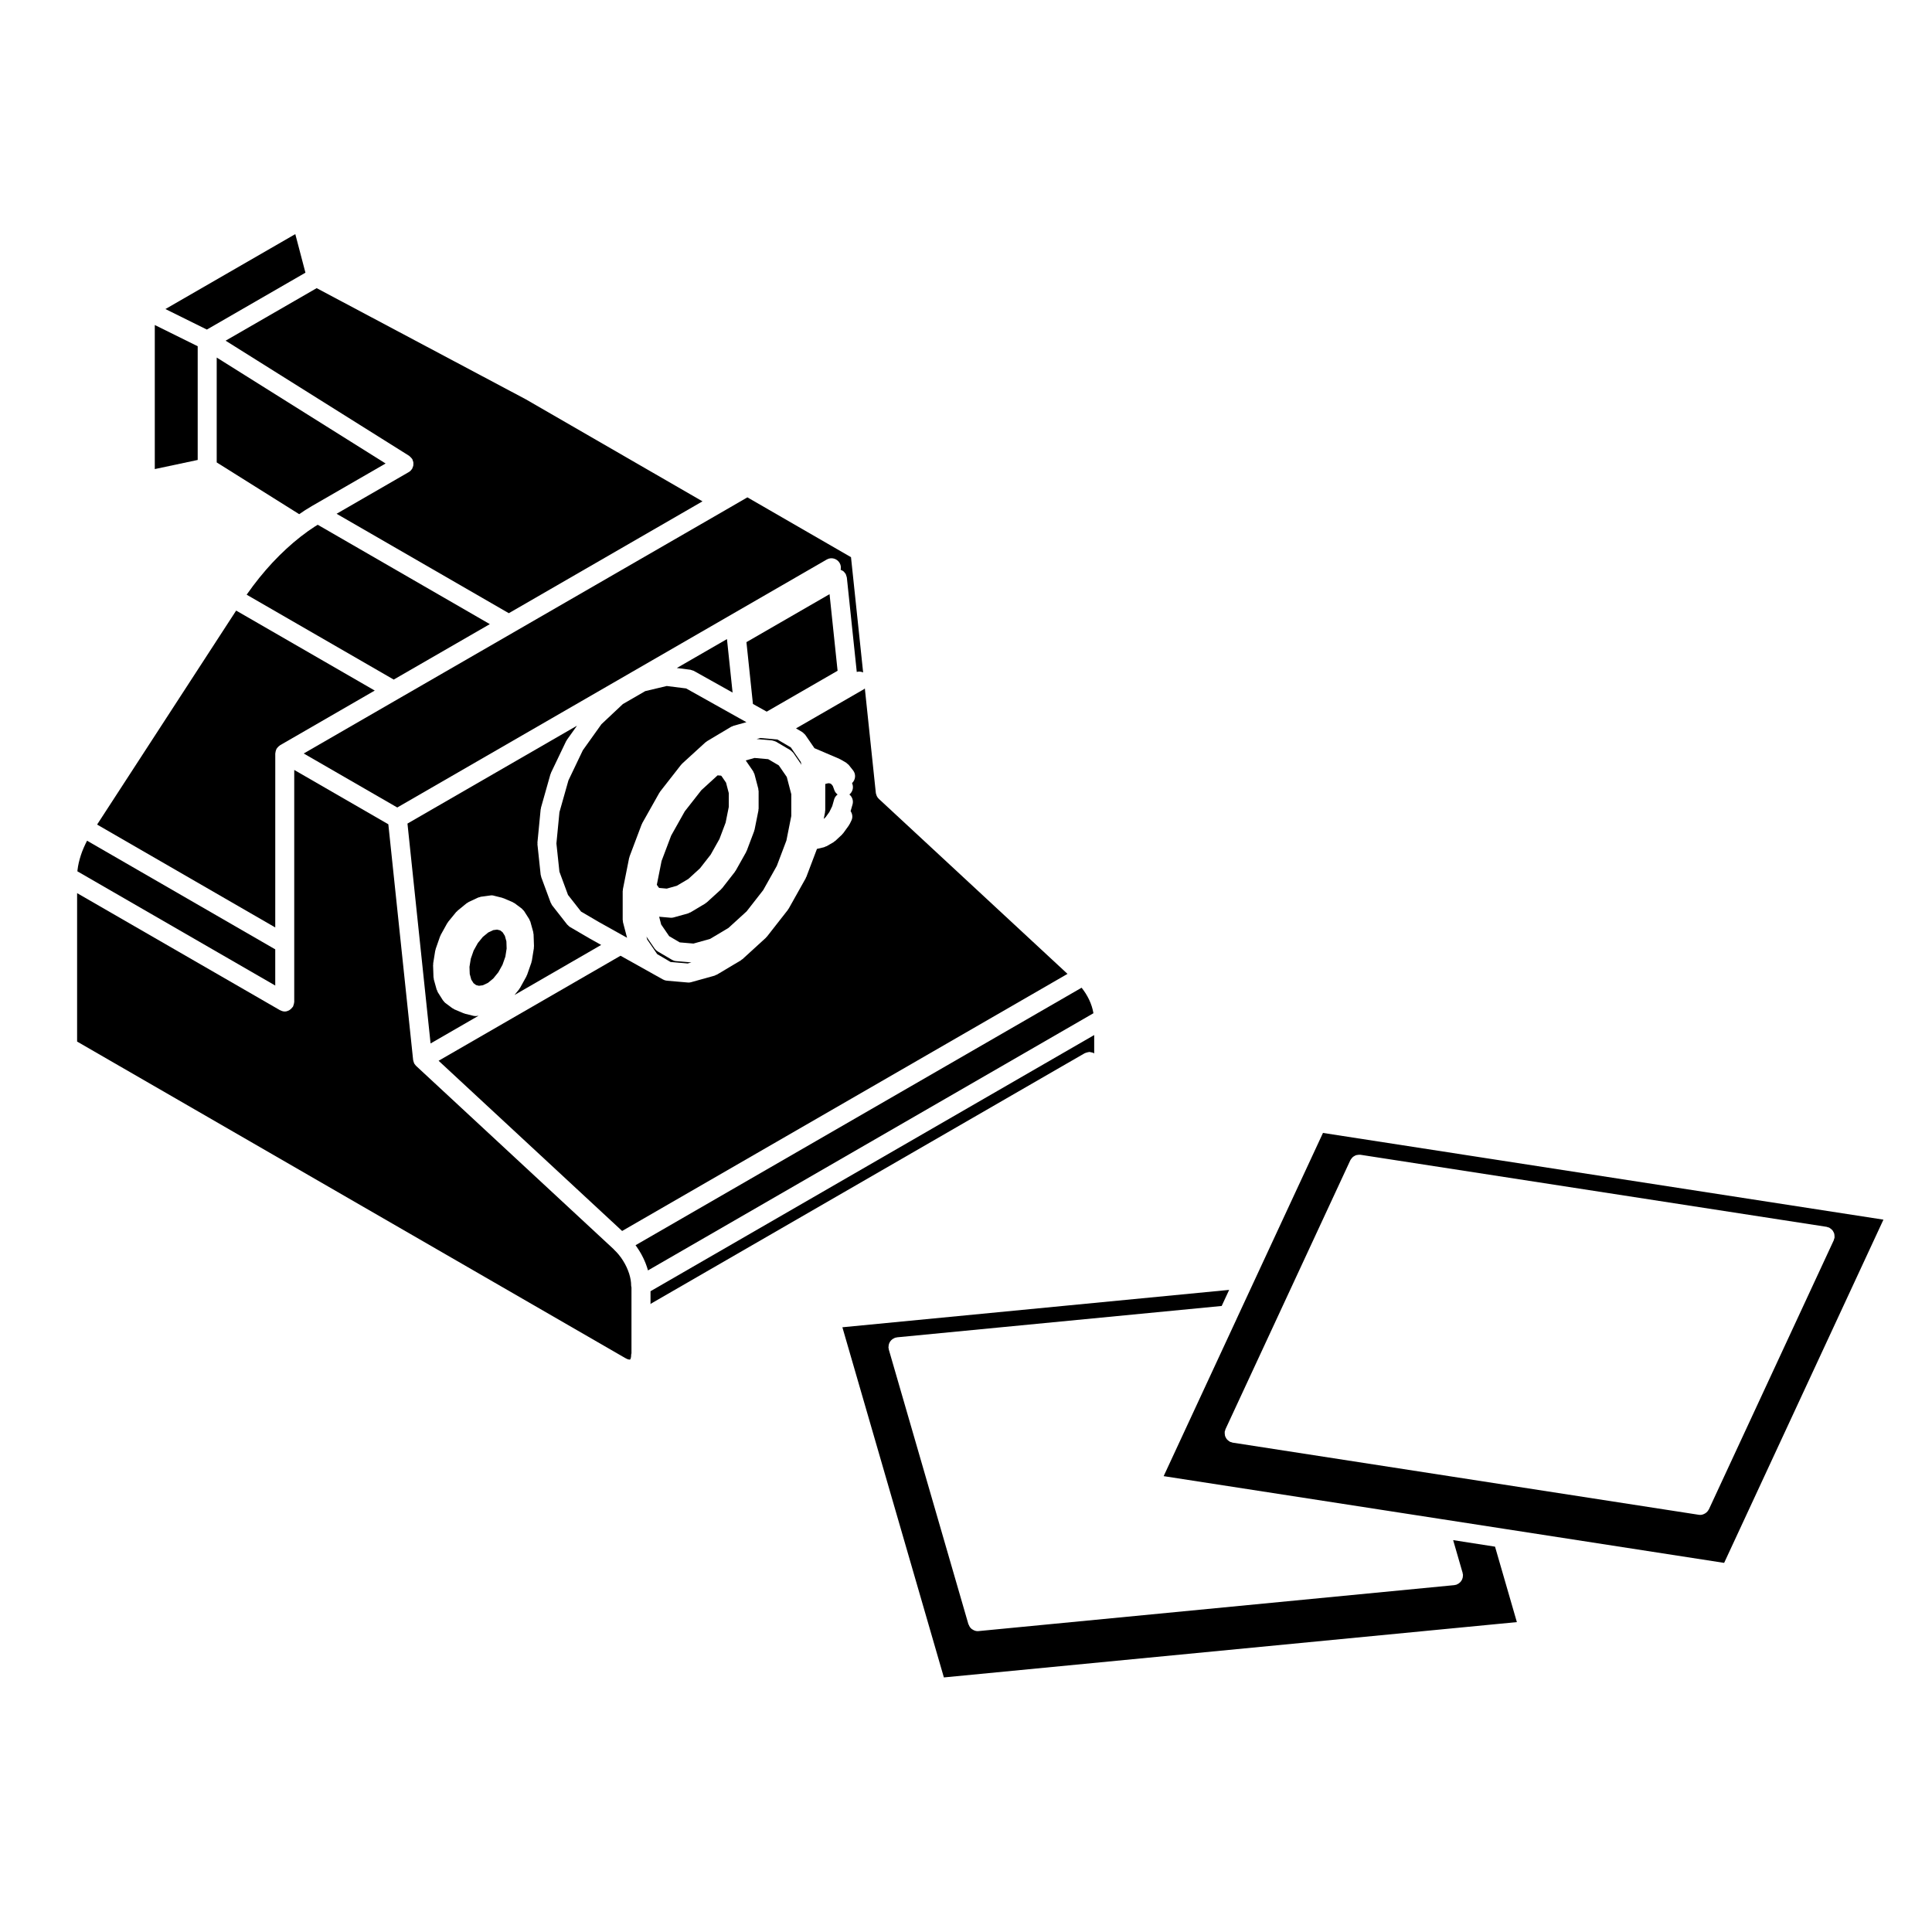
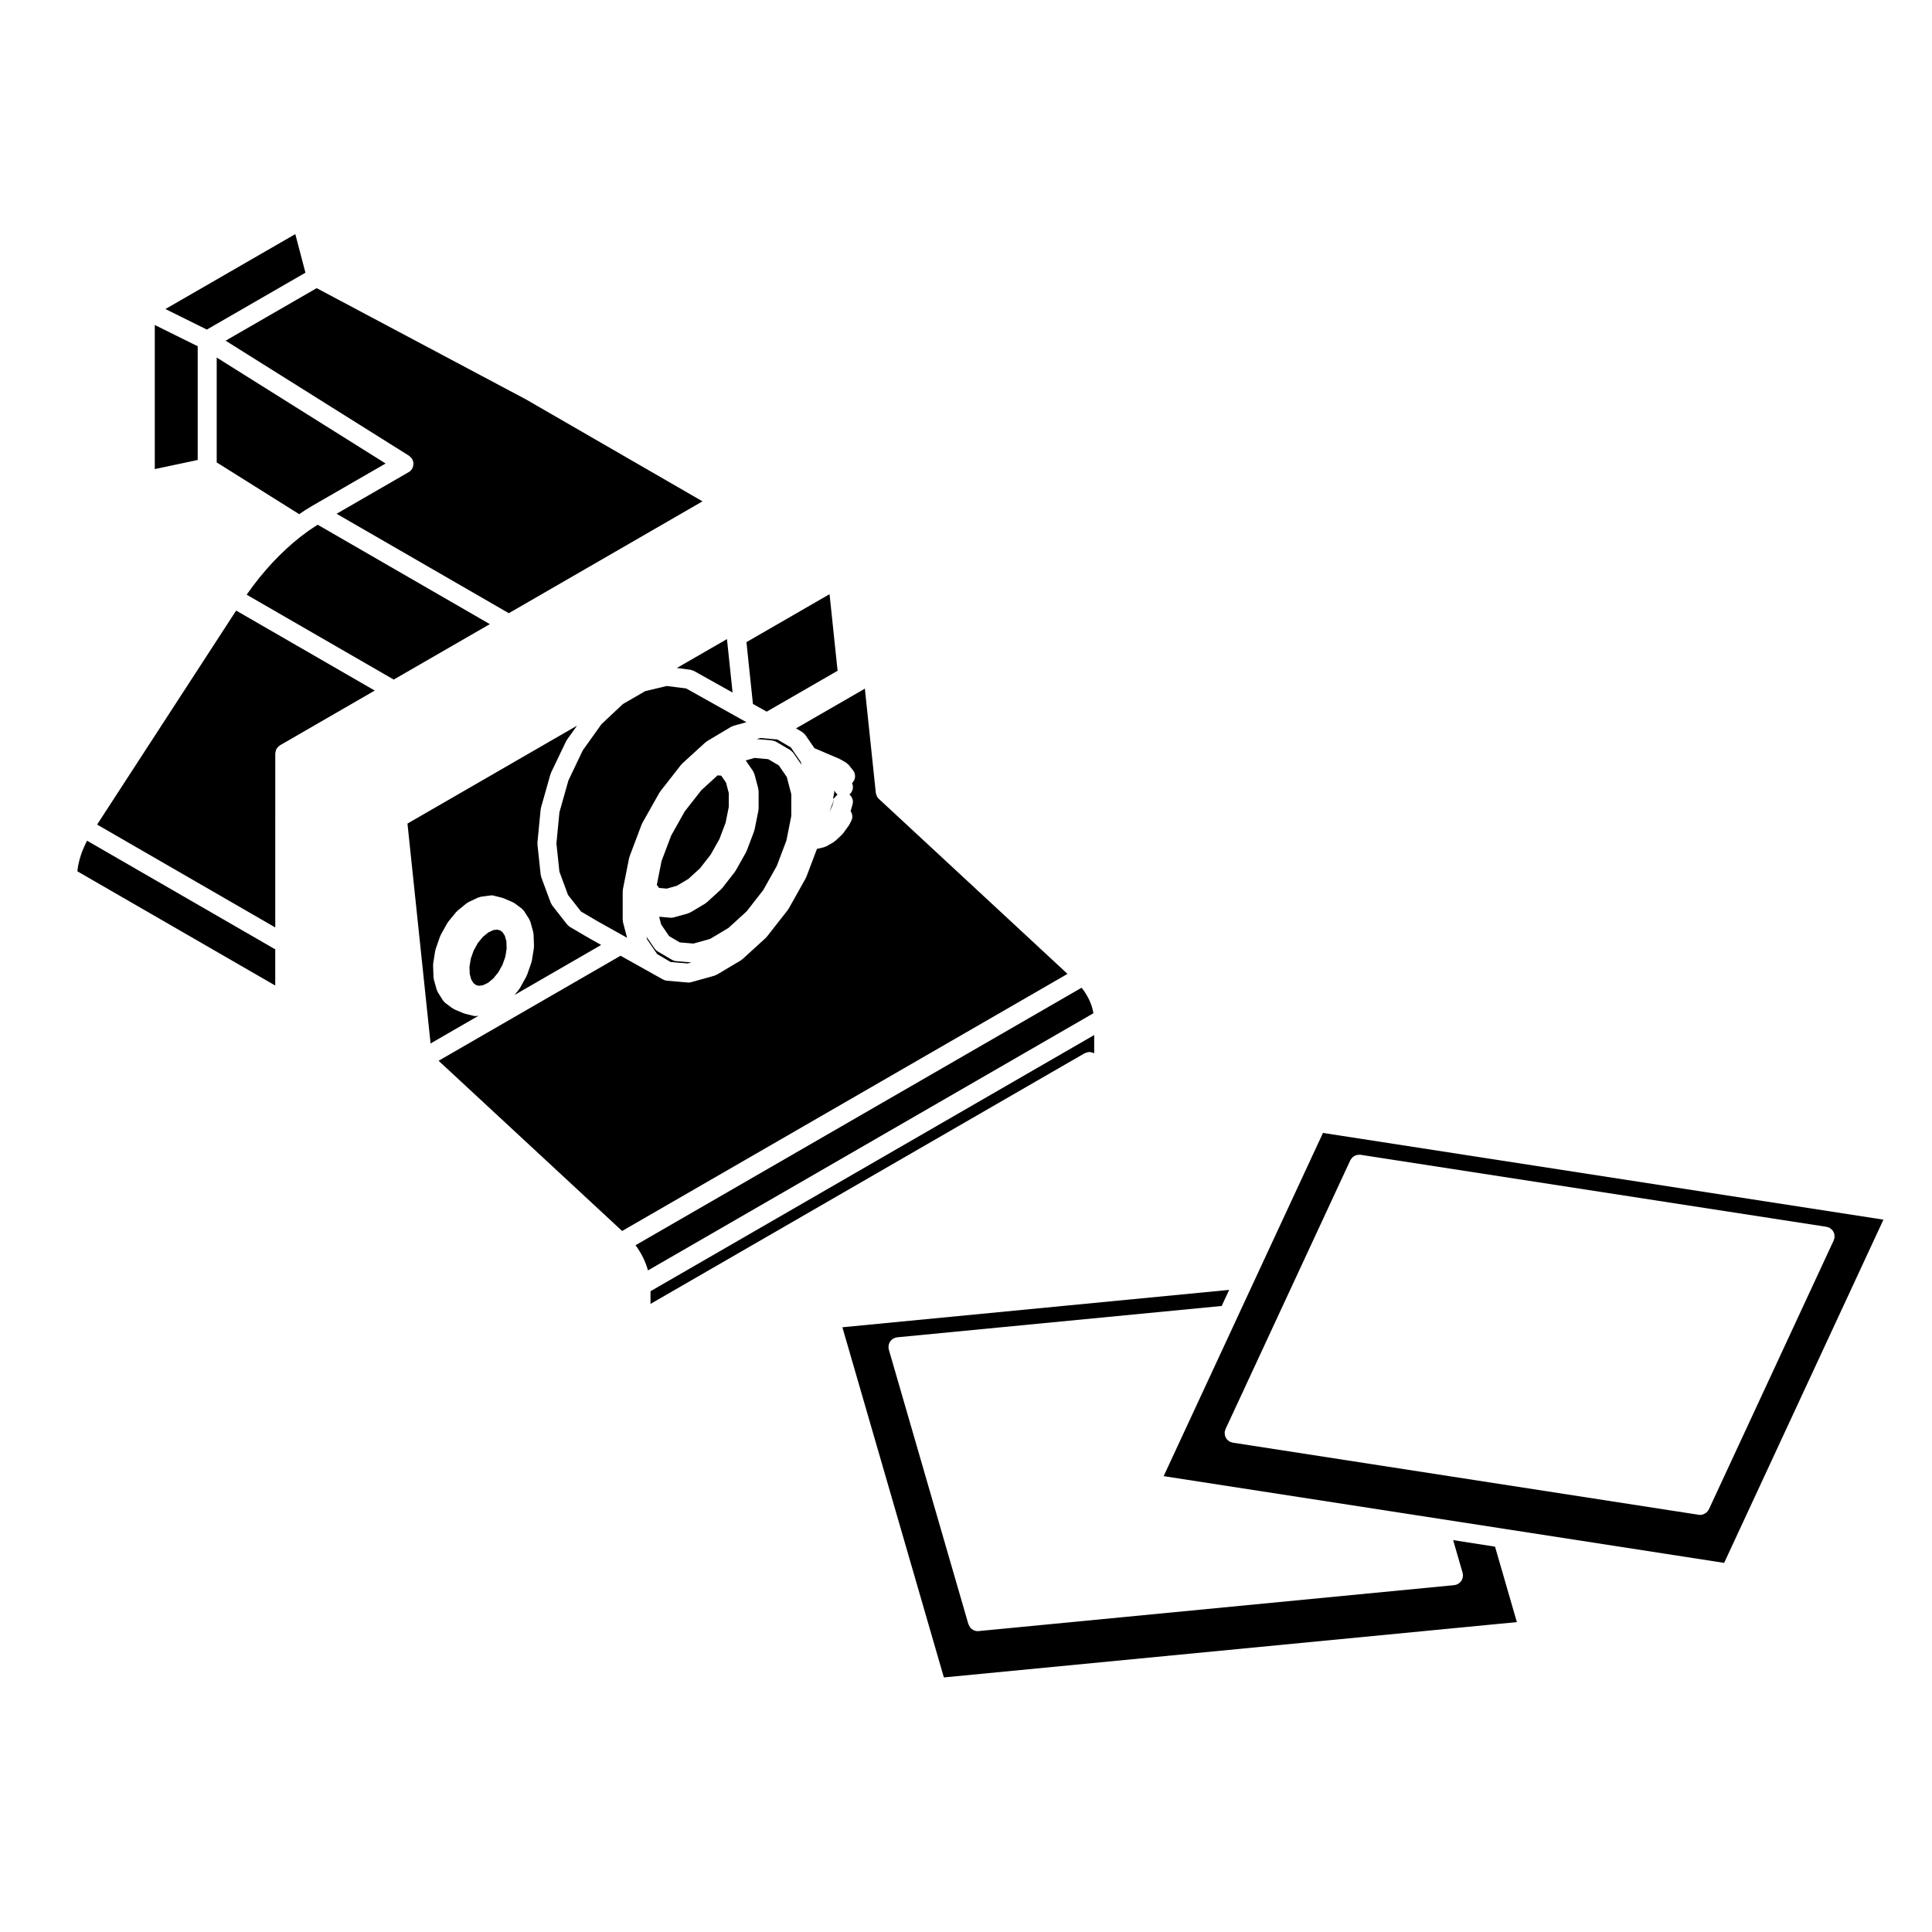
<svg xmlns="http://www.w3.org/2000/svg" fill="#000000" width="800px" height="800px" version="1.1" viewBox="144 144 512 512">
  <g>
    <path d="m187.84 225.9 10.984 5.438 26.121-15.074-2.688-10.223z" />
    <path d="m166.66 367.62-0.457 0.996-0.434 1.055-0.344 0.984-0.312 1.031-0.246 0.98-0.191 0.953-0.133 0.922-0.035 0.367 52.434 30.27v-9.59l-49.867-28.793z" />
-     <path d="m311.27 484.81-0.039-0.863-0.098-0.766-0.176-0.832-0.227-0.816-0.324-0.898-0.371-0.867-0.438-0.863-0.504-0.852-0.504-0.754-0.605-0.785-0.609-0.695-0.672-0.672c-0.016-0.02-0.023-0.047-0.039-0.066l-52.25-48.473c-0.137-0.105-0.242-0.246-0.352-0.383-0.074-0.09-0.152-0.168-0.211-0.266-0.051-0.086-0.098-0.168-0.137-0.258-0.023-0.059-0.031-0.117-0.051-0.176-0.004-0.02-0.012-0.047-0.02-0.066-0.047-0.133-0.102-0.262-0.121-0.402-0.004-0.047-0.031-0.082-0.035-0.121l-6.574-62.496-24.938-14.398v61.5c0 0.051-0.023 0.098-0.031 0.145-0.012 0.168-0.055 0.328-0.102 0.5-0.047 0.16-0.086 0.324-0.156 0.473-0.023 0.047-0.02 0.102-0.051 0.141-0.035 0.066-0.105 0.09-0.145 0.141-0.176 0.262-0.395 0.473-0.648 0.645-0.09 0.059-0.16 0.125-0.258 0.176-0.344 0.172-0.715 0.297-1.129 0.297h-0.004c-0.418-0.004-0.789-0.125-1.137-0.312-0.035-0.02-0.074-0.012-0.109-0.031l-53.773-31.027v39.336l145.25 83.863 0.508 0.258 0.332 0.109 0.238 0.047h0.16l0.039-0.012 0.02-0.004 0.012-0.012 0.02-0.023 0.07-0.117 0.086-0.242 0.07-0.363 0.035-0.59c0.004-0.105 0.055-0.188 0.074-0.289v-17.461c-0.02-0.098-0.047-0.188-0.055-0.281-0.008-0.031-0.023-0.059-0.027-0.094z" />
    <path d="m273.81 309.4-45.605-26.332-0.75 0.457h-0.004l-1.84 1.246-0.691 0.523-0.012 0.004-0.016 0.016-1.195 0.887-1.953 1.594-1.824 1.621-1.855 1.77-1.879 1.938-0.004 0.004-1.73 1.93-1.711 2.043-1.695 2.18-1.637 2.258-0.039 0.066 38.973 22.492z" />
    <path d="m224.73 279.29 0.051-0.02 0.051-0.051 2.023-1.23 0.035-0.012 0.016-0.012 19.285-11.133-44.762-28.078v27.793l21.859 13.715z" />
    <path d="m426.9 402.09-49.934-46.32c-0.266-0.227-0.473-0.516-0.625-0.836-0.035-0.07-0.039-0.145-0.066-0.223-0.066-0.188-0.152-0.367-0.172-0.574l-2.91-27.695c-0.074 0.055-0.125 0.137-0.211 0.188l-18.031 10.402 1.656 0.973c0.012 0.004 0.016 0.016 0.023 0.023 0.16 0.098 0.281 0.242 0.418 0.371 0.109 0.105 0.238 0.191 0.324 0.312 0.012 0.016 0.023 0.02 0.035 0.035l2.43 3.531 6.625 2.832c0.051 0.02 0.082 0.066 0.125 0.086 0.047 0.023 0.098 0.023 0.141 0.051l1.484 0.855c0.141 0.082 0.227 0.207 0.348 0.309 0.125 0.105 0.266 0.18 0.371 0.312l1.145 1.441c0.816 1.031 0.664 2.488-0.273 3.375l0.082 0.215c0.383 1.031 0.02 2.137-0.789 2.801 0.762 0.621 1.125 1.648 0.832 2.648l-0.508 1.762c0.488 0.719 0.625 1.652 0.211 2.488l-0.465 0.953c-0.023 0.055-0.086 0.074-0.109 0.121-0.047 0.086-0.059 0.172-0.117 0.25l-1.5 2.074c-0.039 0.059-0.109 0.082-0.156 0.133-0.059 0.074-0.098 0.16-0.168 0.23l-1.75 1.629c-0.074 0.07-0.168 0.098-0.242 0.152-0.074 0.055-0.133 0.141-0.215 0.191l-1.867 1.078c-0.074 0.047-0.16 0.031-0.238 0.066-0.145 0.07-0.277 0.16-0.438 0.203l-1.863 0.441-2.816 7.43c-0.016 0.047-0.066 0.066-0.086 0.105-0.031 0.082-0.035 0.16-0.074 0.242l-4.523 8.066c-0.023 0.051-0.082 0.066-0.105 0.105-0.047 0.07-0.055 0.145-0.105 0.211l-5.547 7.09c-0.039 0.051-0.105 0.07-0.145 0.117-0.055 0.059-0.082 0.133-0.137 0.188l-6.191 5.656c-0.07 0.066-0.152 0.09-0.227 0.137-0.066 0.051-0.105 0.121-0.18 0.168l-6.402 3.82c-0.07 0.039-0.152 0.031-0.223 0.059-0.133 0.07-0.242 0.16-0.395 0.203l-6.188 1.723c-0.223 0.066-0.441 0.09-0.66 0.098h-0.012-0.004c-0.07 0-0.141-0.004-0.211-0.012l-5.547-0.48c-0.359-0.031-0.691-0.141-0.988-0.309-0.012-0.004-0.02 0-0.023-0.004l-11.266-6.301-48.211 27.832 48.633 45.109z" />
    <path d="m216.95 343.68c0-0.051 0.023-0.098 0.031-0.145 0.004-0.105 0.02-0.215 0.047-0.324 0.02-0.117 0.051-0.227 0.09-0.336 0.035-0.105 0.074-0.207 0.121-0.309 0.023-0.047 0.02-0.102 0.051-0.141 0.031-0.039 0.07-0.07 0.102-0.109 0.059-0.098 0.125-0.172 0.195-0.258 0.082-0.098 0.16-0.172 0.25-0.25 0.086-0.082 0.172-0.141 0.266-0.207 0.039-0.023 0.066-0.07 0.105-0.098l25.105-14.5-36.727-21.195-36.852 56.711 47.211 27.262z" />
-     <path d="m363.79 359.19 0.754-1.543 0.527-1.84c0.152-0.527 0.492-0.941 0.902-1.254-0.348-0.281-0.66-0.613-0.828-1.066l-0.438-1.188-0.383-0.488-0.348-0.195-0.449-0.055-0.75 0.176-0.074 0.047-0.004 6.973c0 0.09-0.039 0.16-0.051 0.246-0.012 0.082 0.016 0.156 0 0.242l-0.352 1.785 0.523-0.492z" />
+     <path d="m363.79 359.19 0.754-1.543 0.527-1.84c0.152-0.527 0.492-0.941 0.902-1.254-0.348-0.281-0.66-0.613-0.828-1.066c0 0.09-0.039 0.16-0.051 0.246-0.012 0.082 0.016 0.156 0 0.242l-0.352 1.785 0.523-0.492z" />
    <path d="m529.1 552.15 2.519 8.707c0.023 0.086 0.012 0.16 0.02 0.242 0.02 0.082 0.059 0.137 0.07 0.215 0.012 0.09-0.023 0.172-0.031 0.262 0 0.176-0.012 0.336-0.051 0.516-0.035 0.152-0.082 0.301-0.141 0.441-0.066 0.152-0.137 0.293-0.23 0.422-0.09 0.133-0.188 0.246-0.301 0.359-0.109 0.117-0.23 0.215-0.367 0.309-0.137 0.102-0.289 0.168-0.441 0.23-0.086 0.039-0.145 0.105-0.242 0.125-0.105 0.031-0.211 0.031-0.312 0.047-0.055 0.012-0.098 0.039-0.141 0.047l-126.15 12.184c-0.082 0.004-0.16 0.012-0.242 0.012-0.508 0-0.961-0.188-1.359-0.449-0.066-0.047-0.125-0.07-0.188-0.117-0.363-0.289-0.629-0.676-0.785-1.133-0.016-0.047-0.07-0.07-0.086-0.117l-21.109-72.832c-0.02-0.082-0.004-0.152-0.02-0.23-0.016-0.086-0.059-0.145-0.066-0.23-0.012-0.09 0.023-0.172 0.023-0.262 0-0.176 0.016-0.336 0.051-0.508 0.035-0.156 0.082-0.309 0.145-0.449 0.066-0.152 0.137-0.289 0.227-0.422 0.09-0.133 0.188-0.246 0.301-0.359 0.117-0.117 0.23-0.215 0.371-0.312 0.137-0.09 0.281-0.16 0.438-0.227 0.086-0.039 0.152-0.105 0.242-0.125 0.082-0.023 0.156-0.004 0.23-0.02 0.074-0.016 0.145-0.059 0.227-0.07l86.055-8.312 1.98-4.262-102.5 9.906 26.898 92.797 151.85-14.66-5.789-19.996z" />
    <path d="m426.7 425.86 4.758-2.742c0.047-0.023 0.102-0.023 0.141-0.051 0.152-0.074 0.312-0.109 0.484-0.156 0.156-0.047 0.312-0.09 0.484-0.102 0.051 0 0.102-0.031 0.145-0.031 0.117 0 0.215 0.051 0.324 0.066 0.168 0.023 0.324 0.047 0.484 0.102 0.16 0.055 0.309 0.133 0.441 0.215 0.004 0 0.004 0 0.012 0.004v-4.867l-117.58 67.891v3.43c0.004-0.004 0.012-0.004 0.012-0.012 0.082-0.059 0.137-0.141 0.223-0.195l110.06-63.547s0.008 0 0.012-0.004z" />
    <path d="m433.75 412.41-0.176-0.848-0.242-0.855-0.309-0.863-0.371-0.863-0.434-0.852-0.52-0.887-0.523-0.77-0.543-0.715-118.21 68.242 0.203 0.262c0.02 0.023 0.02 0.059 0.039 0.09 0.016 0.02 0.039 0.031 0.055 0.055l0.621 0.938c0.012 0.02 0.012 0.039 0.023 0.059 0.016 0.02 0.031 0.031 0.047 0.051l0.57 0.961c0.016 0.023 0.012 0.055 0.023 0.082 0.012 0.023 0.039 0.039 0.051 0.066l0.508 0.996c0.012 0.023 0.012 0.055 0.02 0.082 0.012 0.031 0.035 0.047 0.047 0.07l0.438 1.02c0.012 0.023 0.004 0.051 0.016 0.074 0.012 0.023 0.031 0.047 0.039 0.07l0.367 1.023c0.012 0.031 0.004 0.066 0.016 0.098 0.004 0.023 0.031 0.047 0.035 0.074l0.172 0.609 118.05-68.156z" />
    <path d="m309.07 379.92c0.004-0.086-0.016-0.16 0-0.246l1.656-8.309c0.016-0.07 0.059-0.121 0.082-0.191 0.02-0.07 0.004-0.137 0.035-0.207l3.199-8.48c0.023-0.066 0.074-0.105 0.105-0.168 0.023-0.059 0.023-0.121 0.055-0.176l4.535-8.055c0.031-0.059 0.09-0.09 0.121-0.141 0.035-0.055 0.047-0.117 0.086-0.172l5.547-7.098c0.047-0.059 0.109-0.086 0.156-0.137 0.051-0.055 0.07-0.121 0.125-0.172l6.188-5.648c0.066-0.059 0.152-0.086 0.223-0.133 0.07-0.055 0.109-0.125 0.188-0.172l6.41-3.82c0.102-0.059 0.211-0.07 0.316-0.109 0.102-0.047 0.18-0.117 0.293-0.145l3.422-0.957-1.879-1.047h-0.004l-14.102-7.894-5.129-0.645-5.703 1.355-5.93 3.43-5.684 5.344-4.926 6.902-3.812 7.981-2.383 8.422-0.805 8.293 0.797 7.481 2.277 6.16 3.461 4.414 4.84 2.832 6.805 3.805h0.004l0.539 0.301-1.078-4.117c-0.031-0.109-0.004-0.215-0.02-0.328-0.012-0.105-0.059-0.203-0.059-0.312v-7.582c-0.004-0.102 0.039-0.18 0.047-0.258z" />
    <path d="m335.05 349.55-0.883-0.07-4.301 3.926-4.394 5.609-3.609 6.426-2.539 6.727-1.258 6.312 0.516 0.746 0.156 0.09 1.961 0.176 2.672-0.754 3.051-1.809 3.082-2.816 2.832-3.625 2.324-4.141 1.641-4.348 0.836-4.168v-3.641l-0.73-2.781-1.215-1.773z" />
    <path d="m270.83 413.18-0.465 0.066c-0.109 0.02-0.223 0.023-0.332 0.023h-0.012c-0.195-0.004-0.398-0.023-0.594-0.074l-2.242-0.555c-0.07-0.02-0.117-0.066-0.188-0.09-0.066-0.02-0.133-0.012-0.195-0.039l-2.402-1.023c-0.137-0.059-0.23-0.168-0.359-0.246-0.051-0.031-0.117-0.016-0.168-0.055l-1.863-1.395c-0.207-0.152-0.348-0.352-0.492-0.551-0.035-0.051-0.098-0.07-0.125-0.117l-1.359-2.152c-0.105-0.168-0.141-0.352-0.207-0.527-0.02-0.059-0.082-0.086-0.098-0.141l-0.766-2.75c-0.023-0.102-0.004-0.195-0.02-0.297-0.016-0.105-0.066-0.188-0.066-0.293l-0.109-3.164c0-0.086 0.035-0.156 0.039-0.238 0.004-0.09-0.023-0.168-0.012-0.25l0.543-3.375c0.012-0.082 0.059-0.137 0.082-0.211 0.016-0.074 0.004-0.145 0.031-0.223l1.164-3.336c0.023-0.07 0.082-0.117 0.109-0.188 0.031-0.066 0.023-0.137 0.066-0.203l1.707-3.082c0.035-0.07 0.105-0.105 0.145-0.172 0.039-0.066 0.055-0.141 0.105-0.203l2.133-2.609c0.055-0.07 0.137-0.105 0.203-0.16 0.059-0.059 0.09-0.137 0.156-0.191l2.414-1.98c0.09-0.074 0.195-0.098 0.289-0.152 0.086-0.055 0.145-0.133 0.238-0.176l2.523-1.184c0.121-0.059 0.25-0.055 0.379-0.098 0.121-0.035 0.223-0.105 0.352-0.121l2.402-0.324h0.012l0.055-0.012c0.383-0.074 0.75-0.023 1.098 0.09l2.09 0.52c0.07 0.02 0.121 0.07 0.191 0.09 0.066 0.023 0.137 0.016 0.203 0.047l2.398 1.031c0.09 0.039 0.152 0.109 0.238 0.16 0.09 0.055 0.203 0.074 0.281 0.137l1.863 1.391c0.121 0.098 0.195 0.223 0.297 0.328 0.105 0.109 0.238 0.195 0.324 0.332l1.359 2.141c0.07 0.109 0.086 0.238 0.137 0.352 0.051 0.109 0.133 0.203 0.168 0.324l0.766 2.766c0.023 0.105 0.004 0.203 0.02 0.301 0.016 0.102 0.066 0.18 0.066 0.289l0.109 3.16c0 0.086-0.035 0.156-0.039 0.238-0.004 0.09 0.023 0.168 0.012 0.25l-0.543 3.375c-0.016 0.086-0.059 0.152-0.086 0.238-0.016 0.066-0.004 0.133-0.023 0.195l-1.164 3.324c-0.016 0.047-0.066 0.066-0.086 0.109-0.035 0.09-0.039 0.188-0.09 0.277l-1.707 3.082c-0.031 0.055-0.086 0.074-0.117 0.121-0.051 0.082-0.07 0.172-0.133 0.246l-1.184 1.457 22.965-13.262-2.977-1.664c-0.004-0.004-0.012-0.016-0.02-0.02-0.004-0.004-0.016 0-0.02-0.004l-5.262-3.074c-0.223-0.125-0.383-0.312-0.551-0.492-0.051-0.051-0.117-0.07-0.16-0.125l-4-5.106c-0.133-0.168-0.191-0.359-0.277-0.543-0.023-0.055-0.086-0.082-0.105-0.137l-2.519-6.82c-0.035-0.098-0.02-0.191-0.047-0.289-0.023-0.105-0.086-0.207-0.098-0.316l-0.855-8.055c-0.012-0.09 0.023-0.168 0.023-0.258 0-0.09-0.035-0.168-0.023-0.258l0.852-8.766c0.004-0.082 0.051-0.141 0.066-0.223 0.016-0.074 0-0.141 0.016-0.215l2.508-8.867c0.02-0.07 0.07-0.121 0.098-0.188 0.023-0.074 0.02-0.145 0.055-0.215l3.996-8.352c0.031-0.07 0.098-0.109 0.133-0.176s0.047-0.137 0.09-0.195l2.676-3.75-44.934 25.945 6.125 58.27z" />
    <path d="m326.91 321.48 0.031 0.004c0.16 0.02 0.289 0.102 0.434 0.145 0.16 0.051 0.328 0.07 0.48 0.152l0.031 0.016c0 0.004 0 0.004 0.004 0.004l10.254 5.738-1.492-14.176-13.289 7.668 3.535 0.449h0.012z" />
    <path d="m277.18 391.04-0.633-0.48-0.812-0.203-1.023 0.137-1.316 0.617-1.445 1.188-1.324 1.625-1.113 2-0.75 2.156-0.348 2.152 0.07 1.891 0.406 1.484 0.602 0.949 0.664 0.496 0.141 0.035 0.012 0.008h0.004l0.031 0.004 0.059 0.02 0.523 0.125 1.039-0.137 1.336-0.629 1.41-1.156 1.344-1.648 1.109-1.996 0.762-2.16 0.336-2.141-0.062-1.902-0.41-1.477z" />
-     <path d="m363.08 292.29c1.195-0.711 2.742-0.289 3.441 0.922 0.324 0.559 0.387 1.195 0.262 1.785 0.102 0.039 0.18 0.102 0.277 0.145 0.141 0.074 0.293 0.121 0.418 0.223 0.188 0.141 0.324 0.332 0.457 0.523 0.055 0.074 0.133 0.121 0.176 0.203 0 0.004 0 0.016 0.004 0.02 0.074 0.137 0.102 0.301 0.152 0.453 0.055 0.172 0.137 0.332 0.156 0.516 0 0.004 0.004 0.012 0.004 0.016l2.625 24.973c0.574-0.156 1.152-0.105 1.688 0.137l-3.215-30.547-27.457-15.855-5.606 3.25h-0.004l-0.012 0.012s-0.004 0-0.012 0.004l-56.328 32.508-0.012 0.012s-0.004 0-0.012 0.004l-30.48 17.59-0.016 0.012s-0.004 0-0.012 0.004l-25.086 14.484 24.793 14.312z" />
    <path d="m476.16 483.95-4.438 9.559v0.012l-19.34 41.672 73.492 11.367c0.012 0 0.02 0.004 0.031 0.004l0.07 0.012 16.48 2.551c0.016 0 0.02 0.004 0.031 0.004l0.066 0.012h0.004l58.359 9.035 42.215-90.961-148.53-22.98zm25.793-32.633c0.074-0.137 0.176-0.25 0.277-0.371 0.109-0.137 0.223-0.277 0.359-0.383 0.102-0.082 0.211-0.133 0.316-0.195 0.172-0.102 0.336-0.191 0.527-0.25 0.117-0.035 0.242-0.039 0.367-0.055 0.195-0.031 0.383-0.055 0.578-0.035 0.051 0.004 0.09-0.012 0.137-0.004l123.56 19.098c0.121 0.02 0.215 0.09 0.332 0.121 0.109 0.035 0.23 0.031 0.344 0.086 0.047 0.02 0.07 0.059 0.109 0.086 0.16 0.09 0.297 0.203 0.434 0.312 0.109 0.105 0.23 0.191 0.328 0.309 0.102 0.125 0.168 0.273 0.246 0.414 0.082 0.141 0.156 0.277 0.207 0.434 0.047 0.141 0.051 0.297 0.07 0.449 0.02 0.176 0.039 0.344 0.023 0.523-0.004 0.055 0.016 0.102 0.004 0.145-0.02 0.141-0.09 0.258-0.133 0.387-0.031 0.102-0.023 0.195-0.07 0.293l-33.102 71.328c-0.016 0.023-0.039 0.035-0.055 0.059-0.188 0.379-0.473 0.684-0.812 0.922-0.074 0.055-0.141 0.09-0.223 0.133-0.363 0.203-0.762 0.344-1.195 0.344h-0.004c-0.125 0-0.258-0.012-0.383-0.031l-123.54-19.121c-0.141-0.02-0.258-0.102-0.387-0.141-0.098-0.031-0.191-0.02-0.289-0.066-0.047-0.02-0.074-0.059-0.109-0.086-0.168-0.09-0.301-0.203-0.441-0.324-0.105-0.098-0.227-0.18-0.312-0.297-0.105-0.125-0.176-0.273-0.258-0.418-0.074-0.141-0.152-0.273-0.195-0.422-0.051-0.145-0.059-0.301-0.074-0.453-0.023-0.176-0.047-0.344-0.023-0.523 0.004-0.051-0.016-0.102-0.012-0.145 0.02-0.117 0.09-0.211 0.117-0.324 0.039-0.117 0.035-0.242 0.09-0.352l33.102-71.312c0.027-0.059 0.066-0.086 0.09-0.133z" />
    <path d="m363.84 301.46-22.027 12.715 1.723 16.379 3.652 2.039 18.781-10.836z" />
    <path d="m185.02 268.31 11.371-2.418v-30.137l-11.371-5.625z" />
    <path d="m330.17 276.86-46.82-27.035-55.43-29.461-24.129 13.922 48.617 30.5c0.031 0.02 0.047 0.055 0.082 0.074 0.137 0.098 0.242 0.227 0.363 0.344 0.117 0.121 0.242 0.238 0.328 0.371 0.02 0.035 0.055 0.051 0.074 0.086 0.066 0.105 0.07 0.23 0.117 0.344 0.066 0.156 0.133 0.312 0.16 0.48 0.031 0.168 0.02 0.328 0.016 0.5 0 0.152 0 0.309-0.031 0.457-0.035 0.18-0.117 0.344-0.191 0.516-0.047 0.102-0.055 0.211-0.117 0.312-0.016 0.023-0.047 0.035-0.066 0.059-0.207 0.312-0.465 0.586-0.812 0.781l-0.055 0.031c0 0.004 0 0.004-0.004 0.004l-19.07 11.012 45.641 26.348z" />
    <path d="m354.2 343.49c0.012 0.016 0.02 0.02 0.031 0.031l2.18 3.168-0.207-0.801-0.102-0.141c0-0.004 0-0.004-0.004-0.004l-2.527-3.68-3.551-2.086-4.523-0.402-0.984 0.277 4.082 0.363c0.016 0 0.031 0.016 0.051 0.016 0.156 0.02 0.301 0.09 0.453 0.133 0.172 0.055 0.348 0.09 0.504 0.176 0.012 0.012 0.031 0.004 0.047 0.016l3.789 2.227c0.012 0.004 0.016 0.02 0.023 0.023 0.145 0.09 0.262 0.23 0.395 0.352 0.109 0.105 0.254 0.207 0.344 0.332z" />
    <path d="m332.18 392.82 4.856-2.898 4.828-4.402 4.394-5.629 3.606-6.422 2.543-6.723 1.293-6.5v-5.773l-1.195-4.57-2.109-3.059-2.816-1.656-3.617-0.324-2.336 0.66 1.949 2.84c0.086 0.121 0.109 0.266 0.172 0.398 0.059 0.133 0.152 0.246 0.191 0.387l1.02 3.875c0.023 0.105 0.004 0.211 0.016 0.312 0.016 0.109 0.066 0.211 0.066 0.324v4.641c0 0.09-0.039 0.16-0.051 0.246s0.016 0.16 0 0.246l-1.02 5.078c-0.016 0.082-0.059 0.137-0.086 0.211-0.016 0.066-0.004 0.121-0.031 0.188l-1.965 5.195c-0.016 0.047-0.066 0.066-0.086 0.105-0.031 0.082-0.035 0.16-0.074 0.242l-2.766 4.926c-0.023 0.051-0.082 0.066-0.105 0.105-0.047 0.07-0.055 0.141-0.105 0.207l-3.387 4.344c-0.039 0.055-0.105 0.07-0.145 0.117-0.055 0.059-0.082 0.137-0.141 0.191l-3.785 3.449c-0.066 0.059-0.152 0.086-0.223 0.137-0.066 0.051-0.109 0.121-0.188 0.168l-3.926 2.344c-0.07 0.039-0.152 0.031-0.223 0.059-0.133 0.07-0.242 0.16-0.395 0.203l-3.785 1.055c-0.223 0.066-0.441 0.09-0.66 0.098h-0.012c-0.07 0-0.145-0.004-0.215-0.012l-2.988-0.262 0.539 2.062 2.117 3.09 2.805 1.648 3.629 0.312z" />
    <path d="m318.16 396.85 3.551 2.09 4.523 0.387 0.988-0.277-4.082-0.348c-0.371-0.031-0.711-0.152-1.02-0.328-0.012-0.004-0.031 0-0.039-0.012l-3.789-2.227c-0.312-0.188-0.57-0.434-0.766-0.715-0.012-0.012-0.023-0.016-0.035-0.031l-2.176-3.176 0.207 0.789z" />
  </g>
</svg>